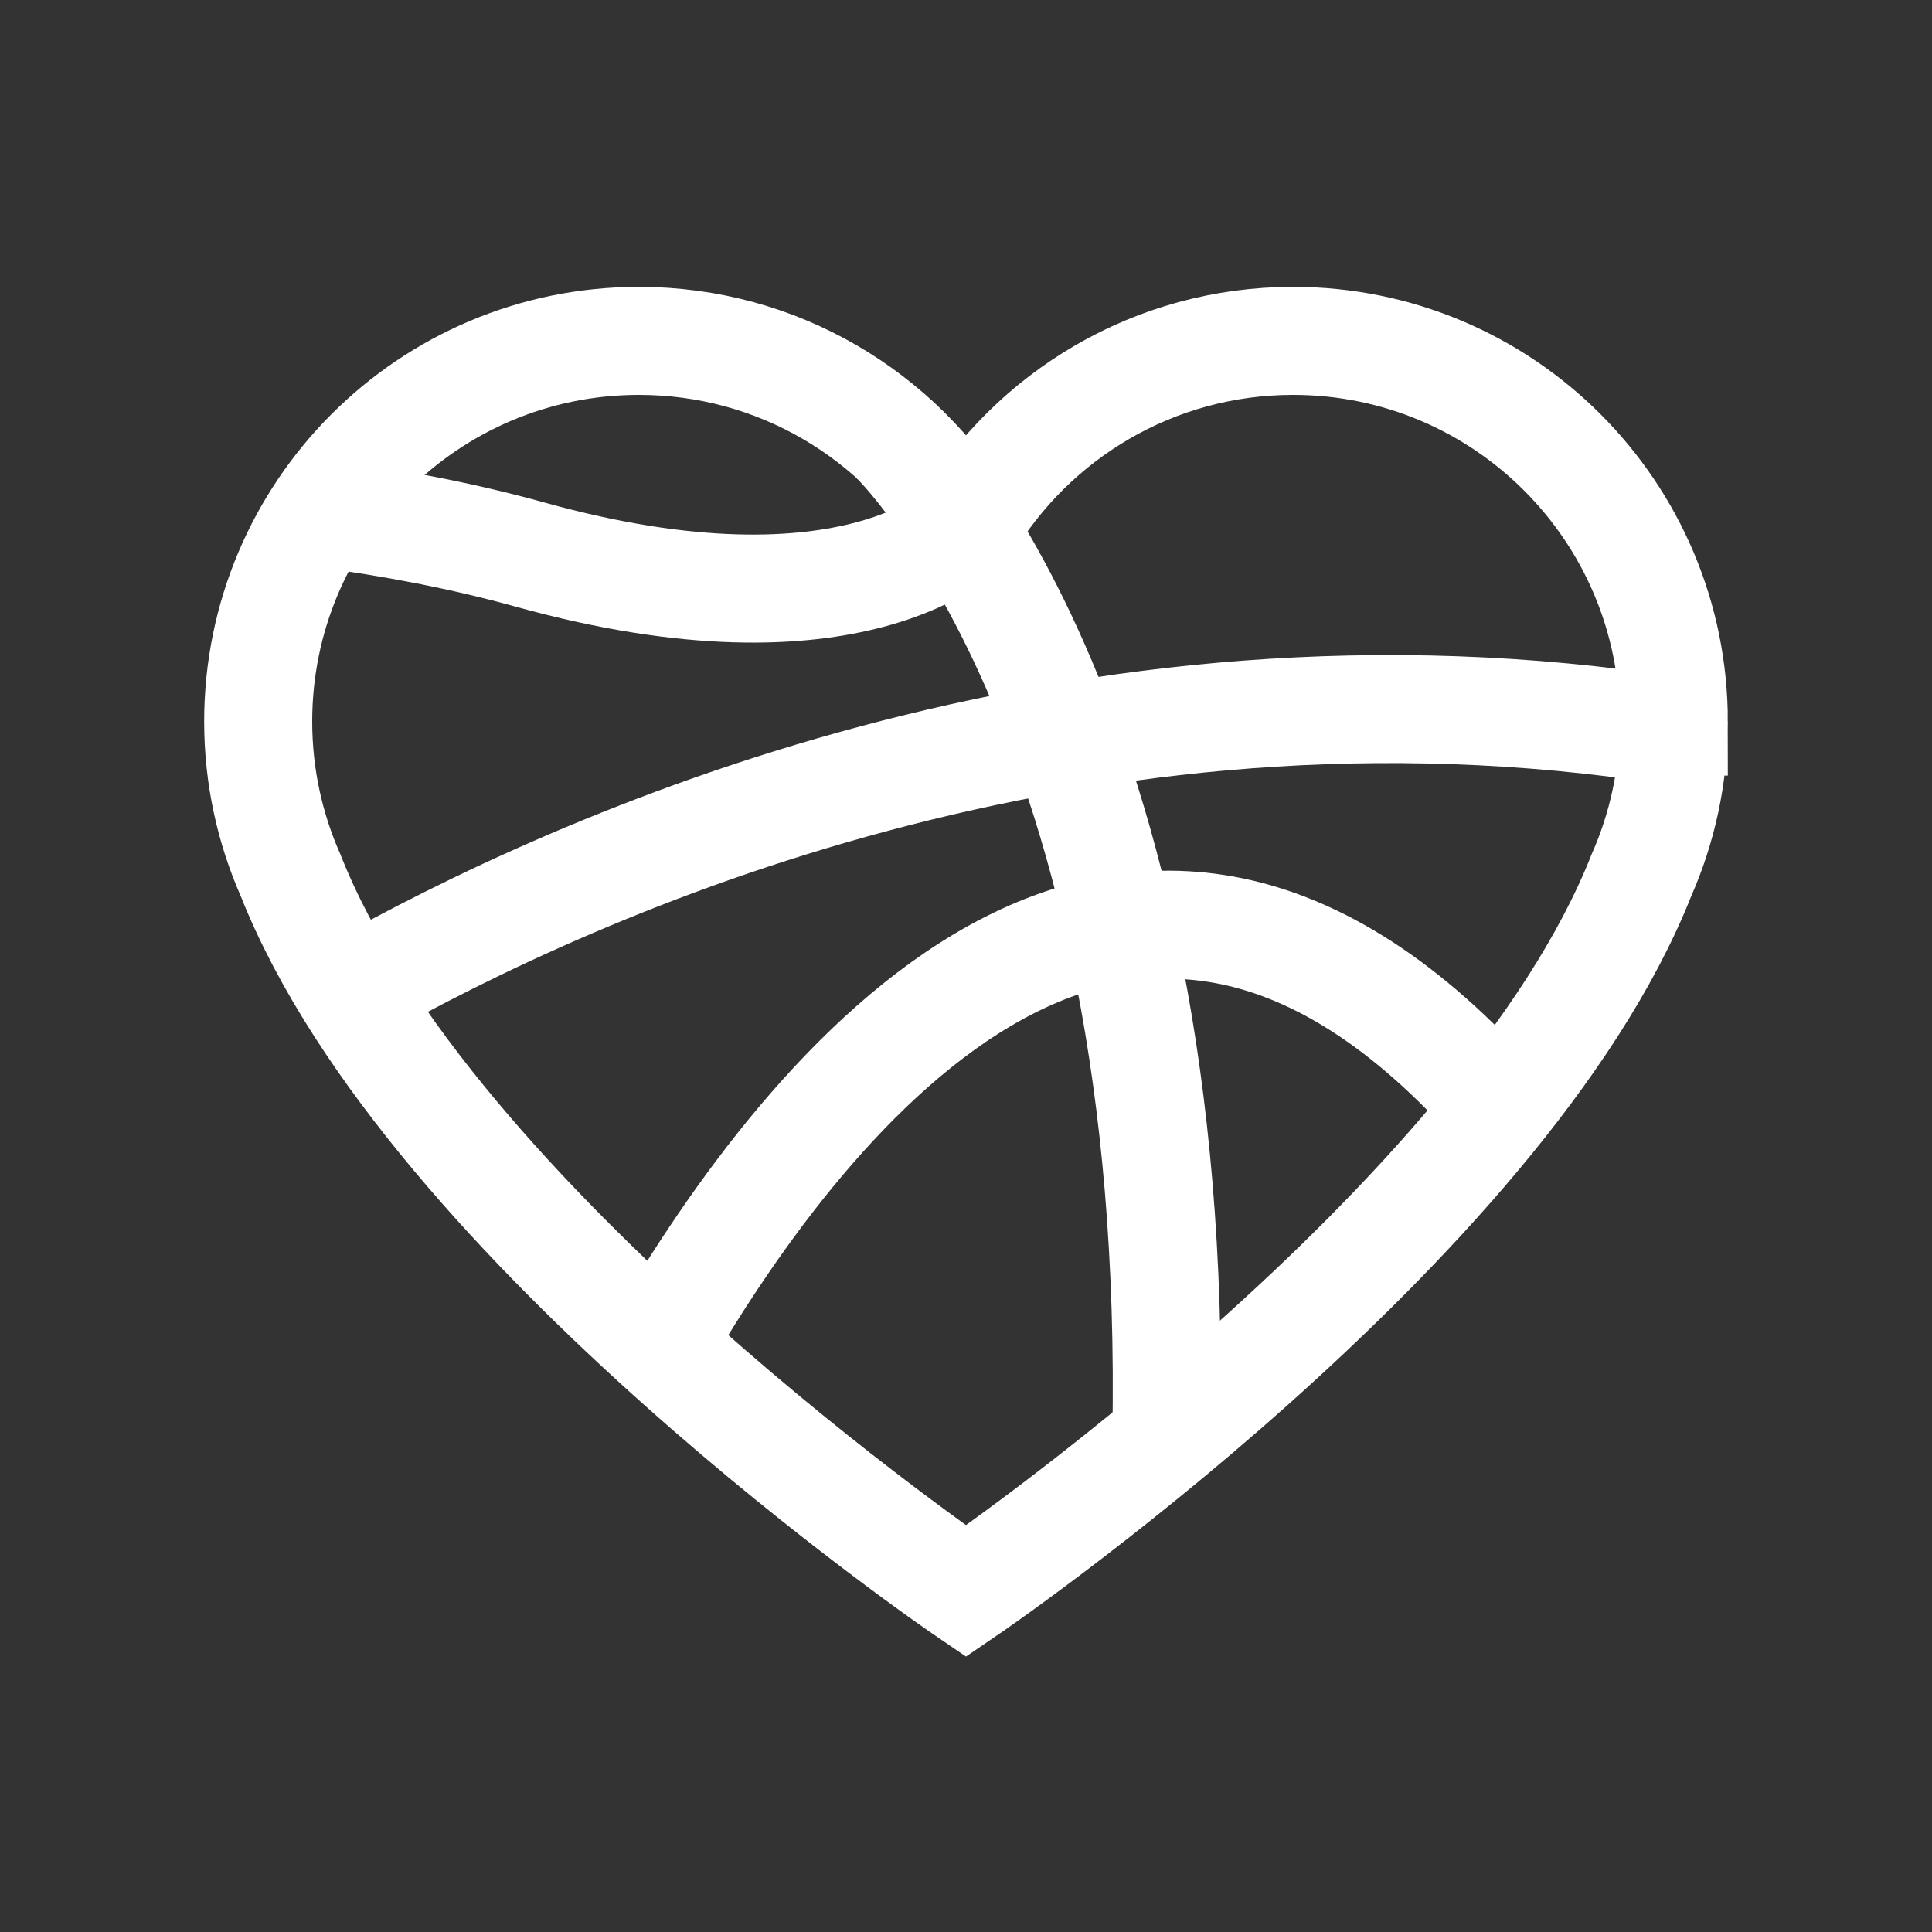
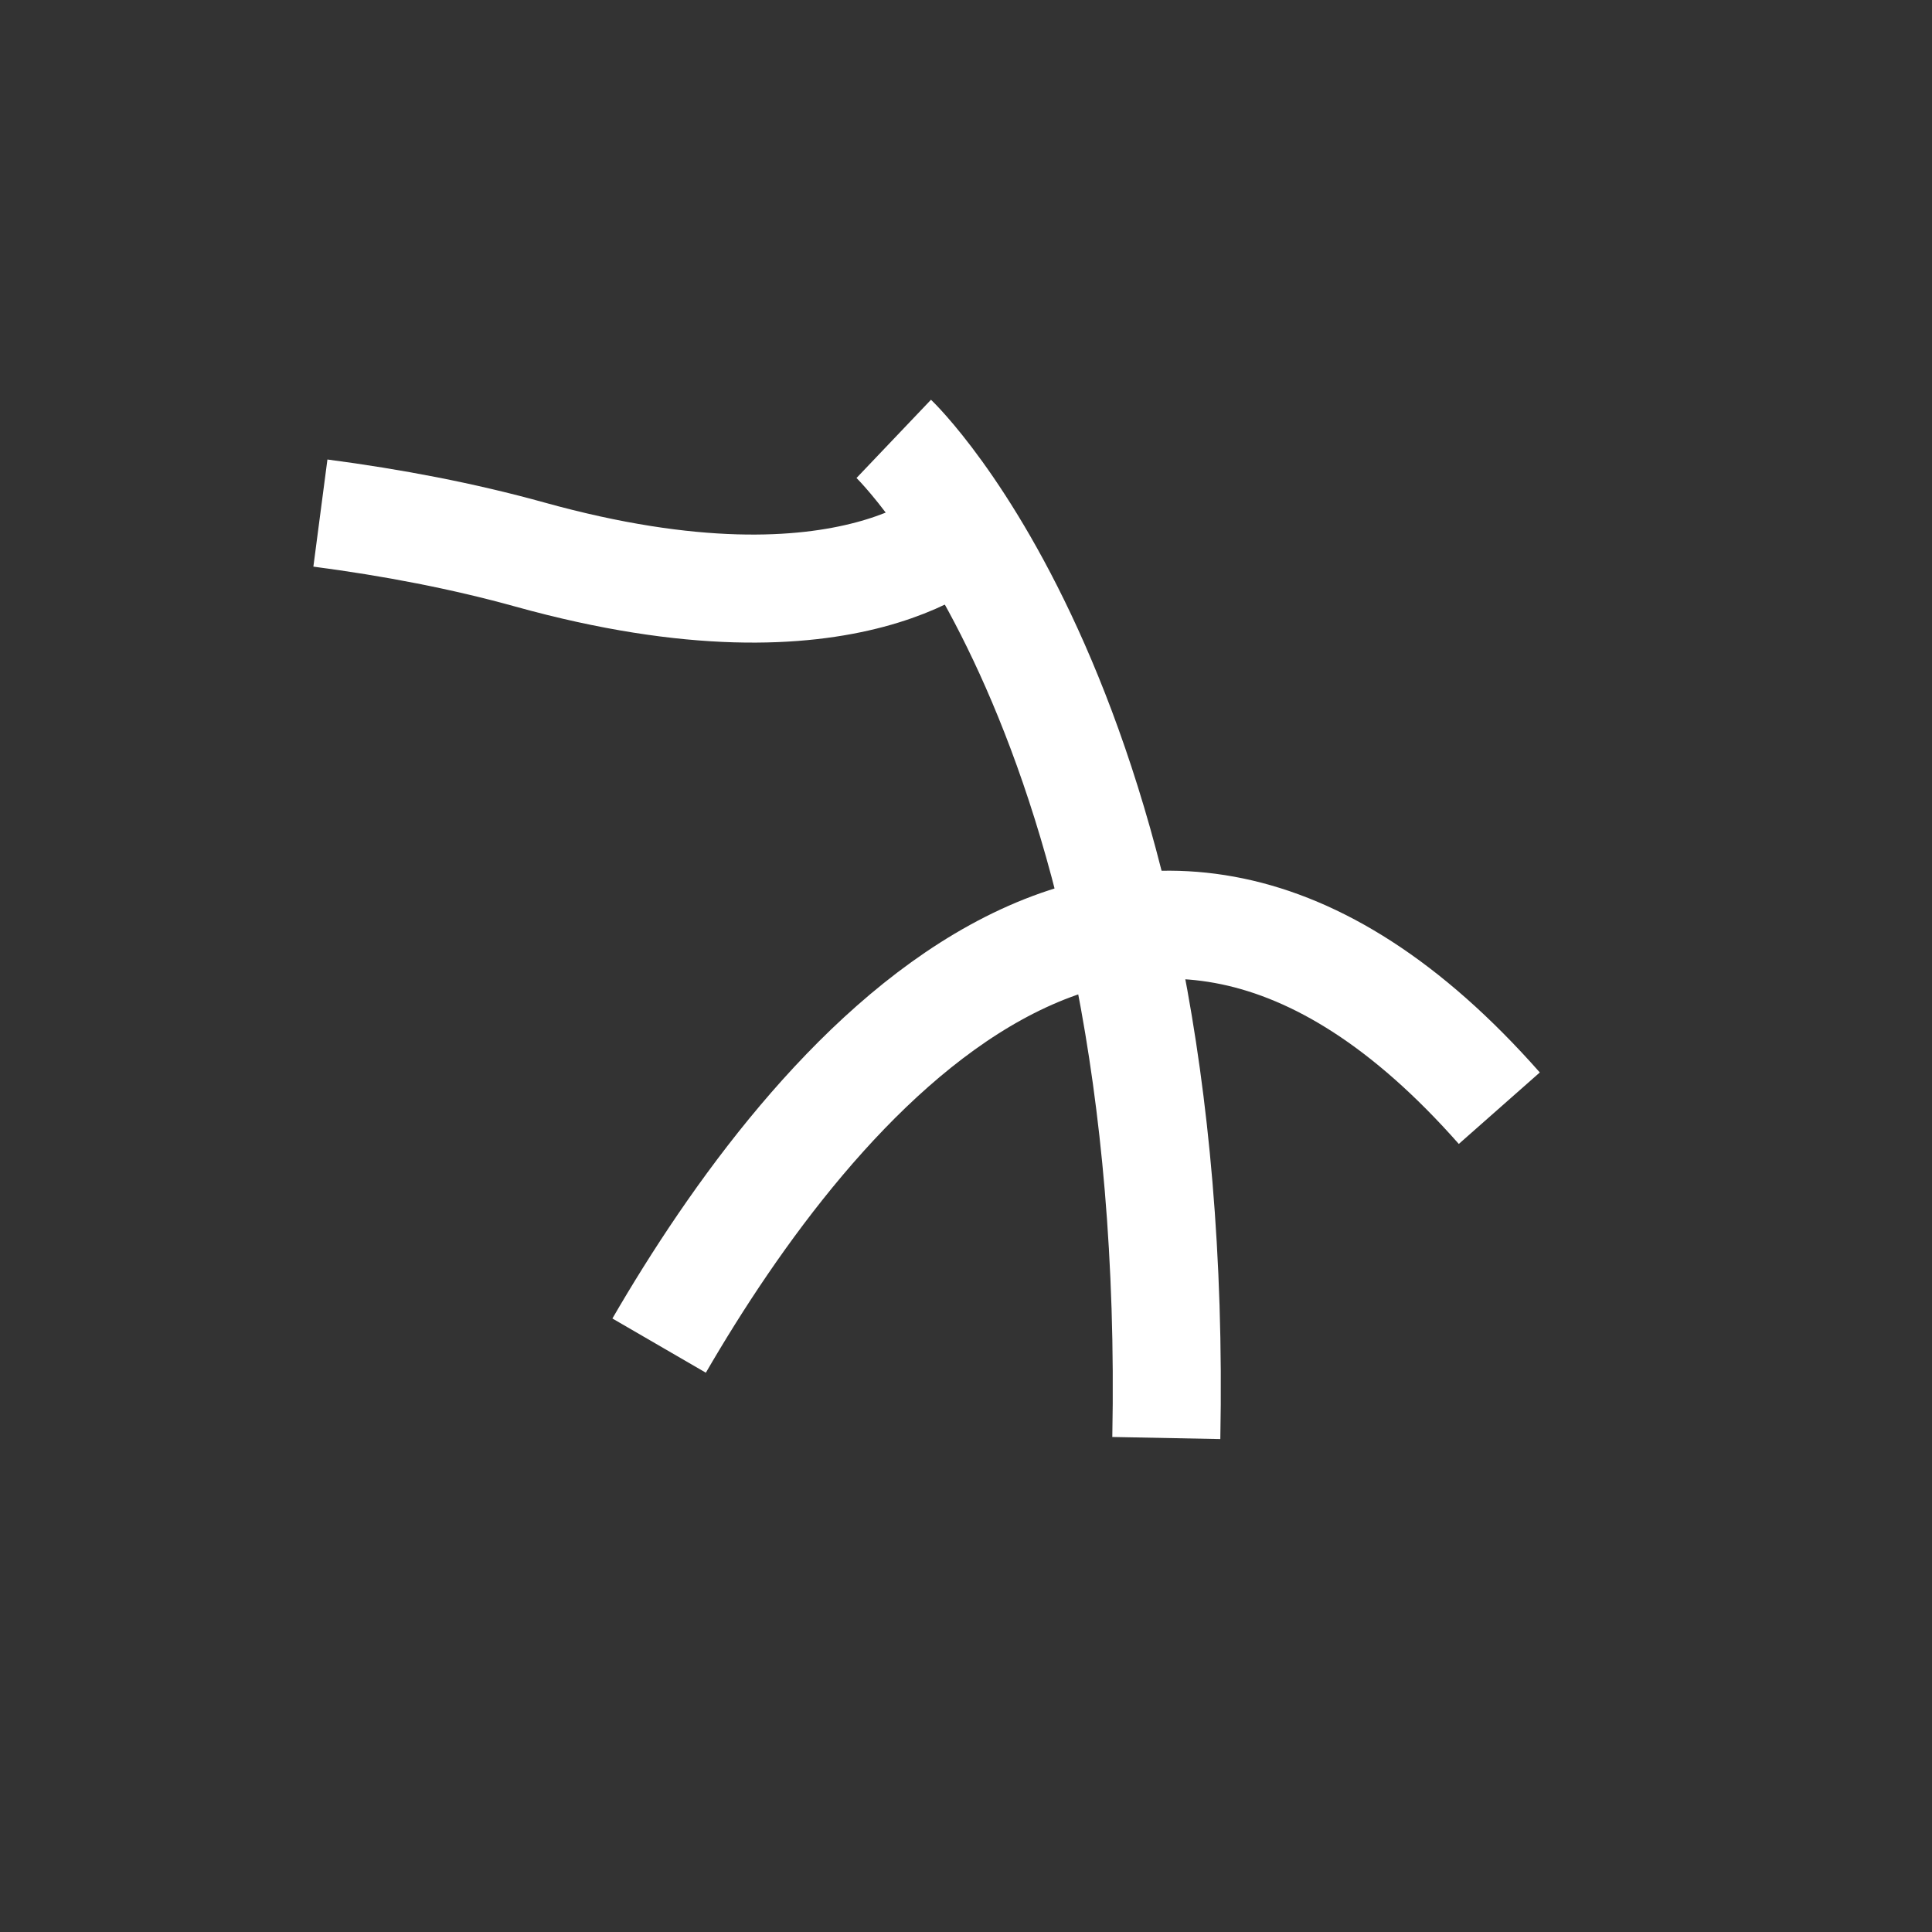
<svg xmlns="http://www.w3.org/2000/svg" viewBox="0 0 250 250" data-name="Layer 6" id="Layer_6">
  <rect x="0" y="0" width="250" height="250" fill="#333333" stroke="none" />
  <defs>
    <style>
      .cls-1 {
        fill: none;
        stroke: #fff;
        stroke-miterlimit: 10;
        stroke-width: 13.98px;
      }
    </style>
  </defs>
-   <path d="M216.59,93.37c0-27.21-22.06-49.26-49.26-49.26-18,0-33.73,9.65-42.33,24.06-8.6-14.41-24.33-24.06-42.33-24.06-27.21,0-49.26,22.06-49.26,49.26,0,7.09,1.51,13.82,4.2,19.91,17.95,45.36,87.39,92.62,87.39,92.62,0,0,69.44-47.26,87.39-92.62,2.69-6.09,4.2-12.82,4.2-19.91Z" class="cls-1" />
-   <path d="M45.37,128.43c29.48-16.69,94.34-45.9,171.11-33.83" class="cls-1" />
  <path d="M125,68.17s-14.34,15.28-56.43,3.59c-8.67-2.41-17.81-4.15-27.11-5.37" class="cls-1" />
  <path d="M85.29,174.12c19.35-33.35,60.63-85.22,108.72-30.72" class="cls-1" />
  <path d="M115.65,56.79s37.09,35.31,35.27,129.29" class="cls-1" />
</svg>